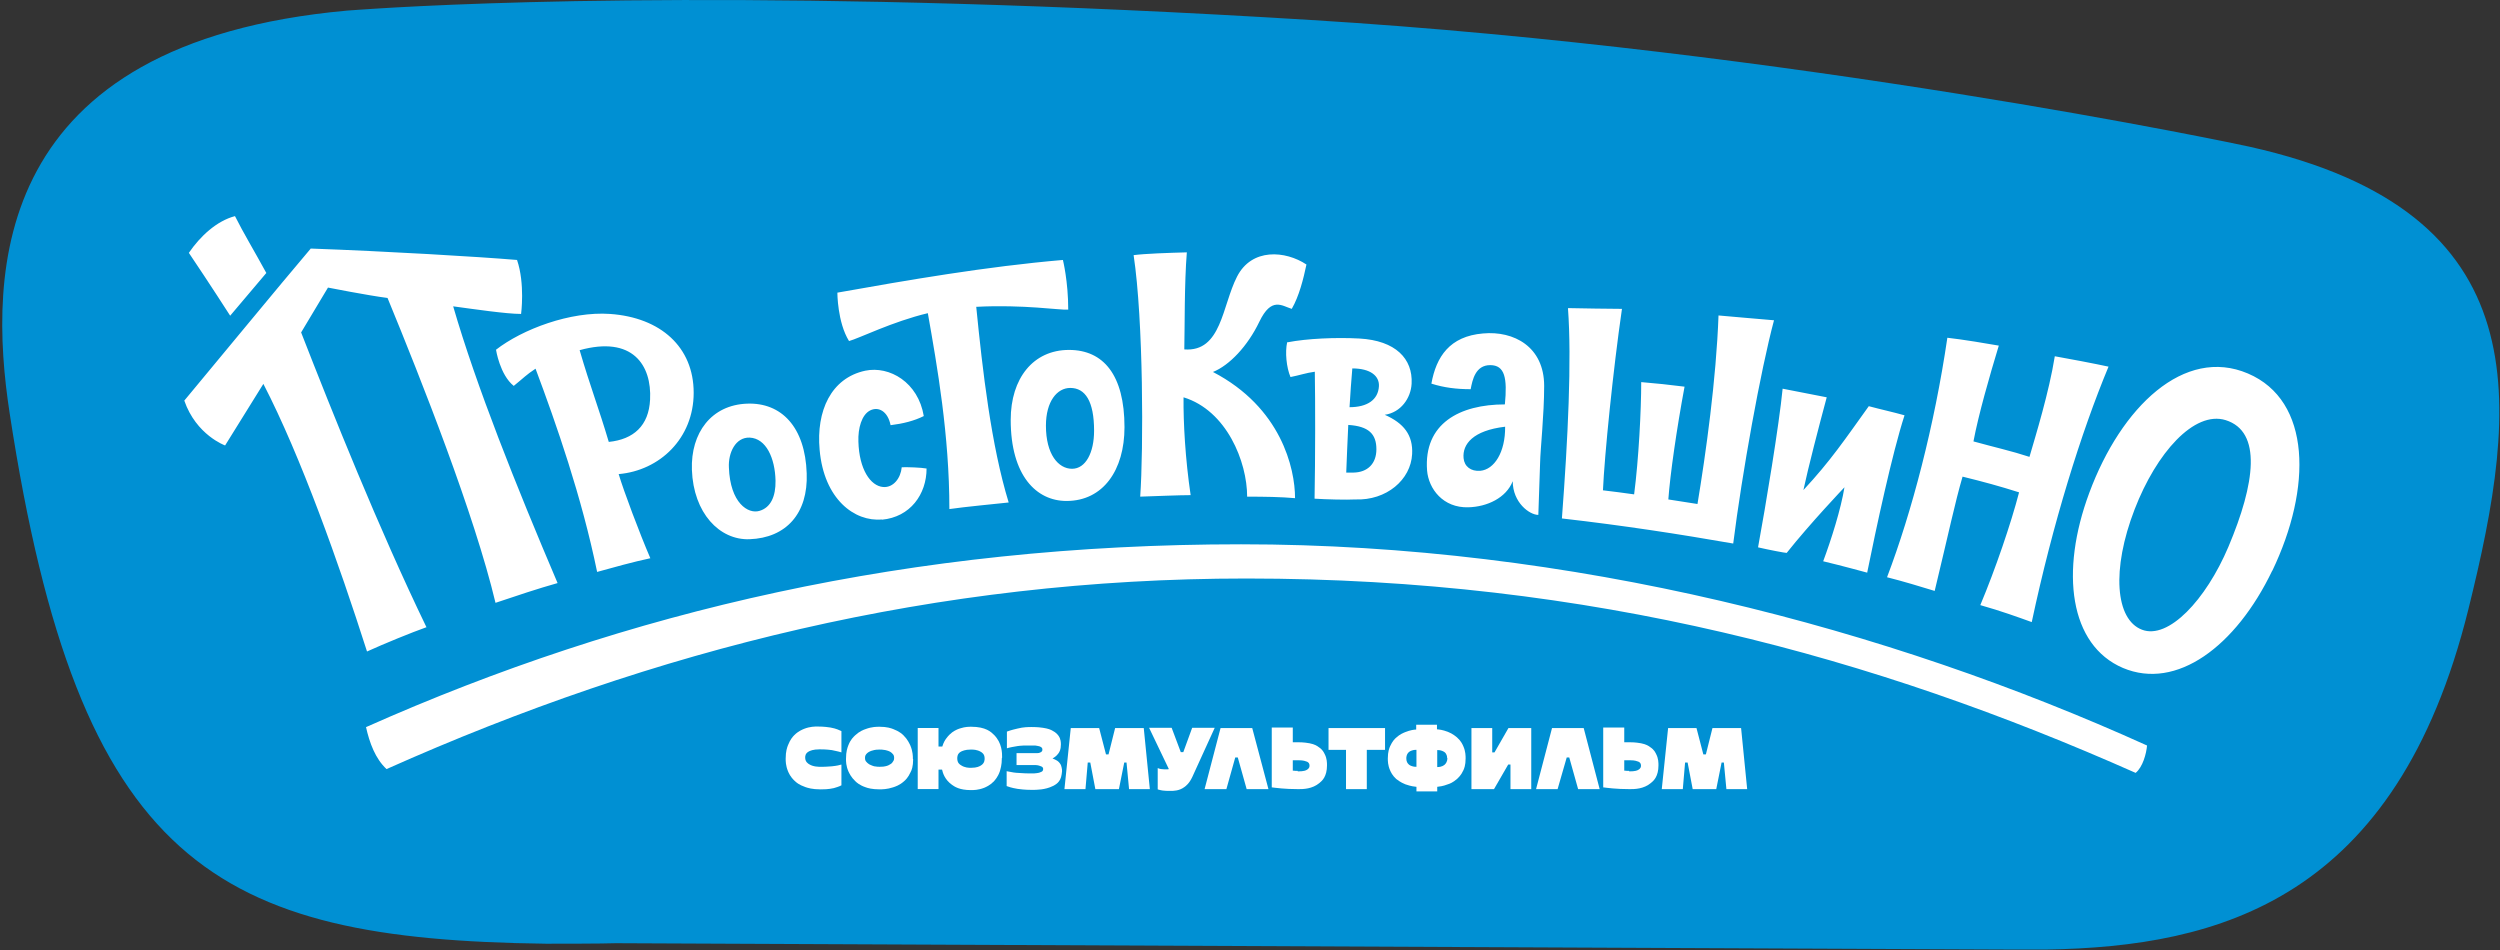
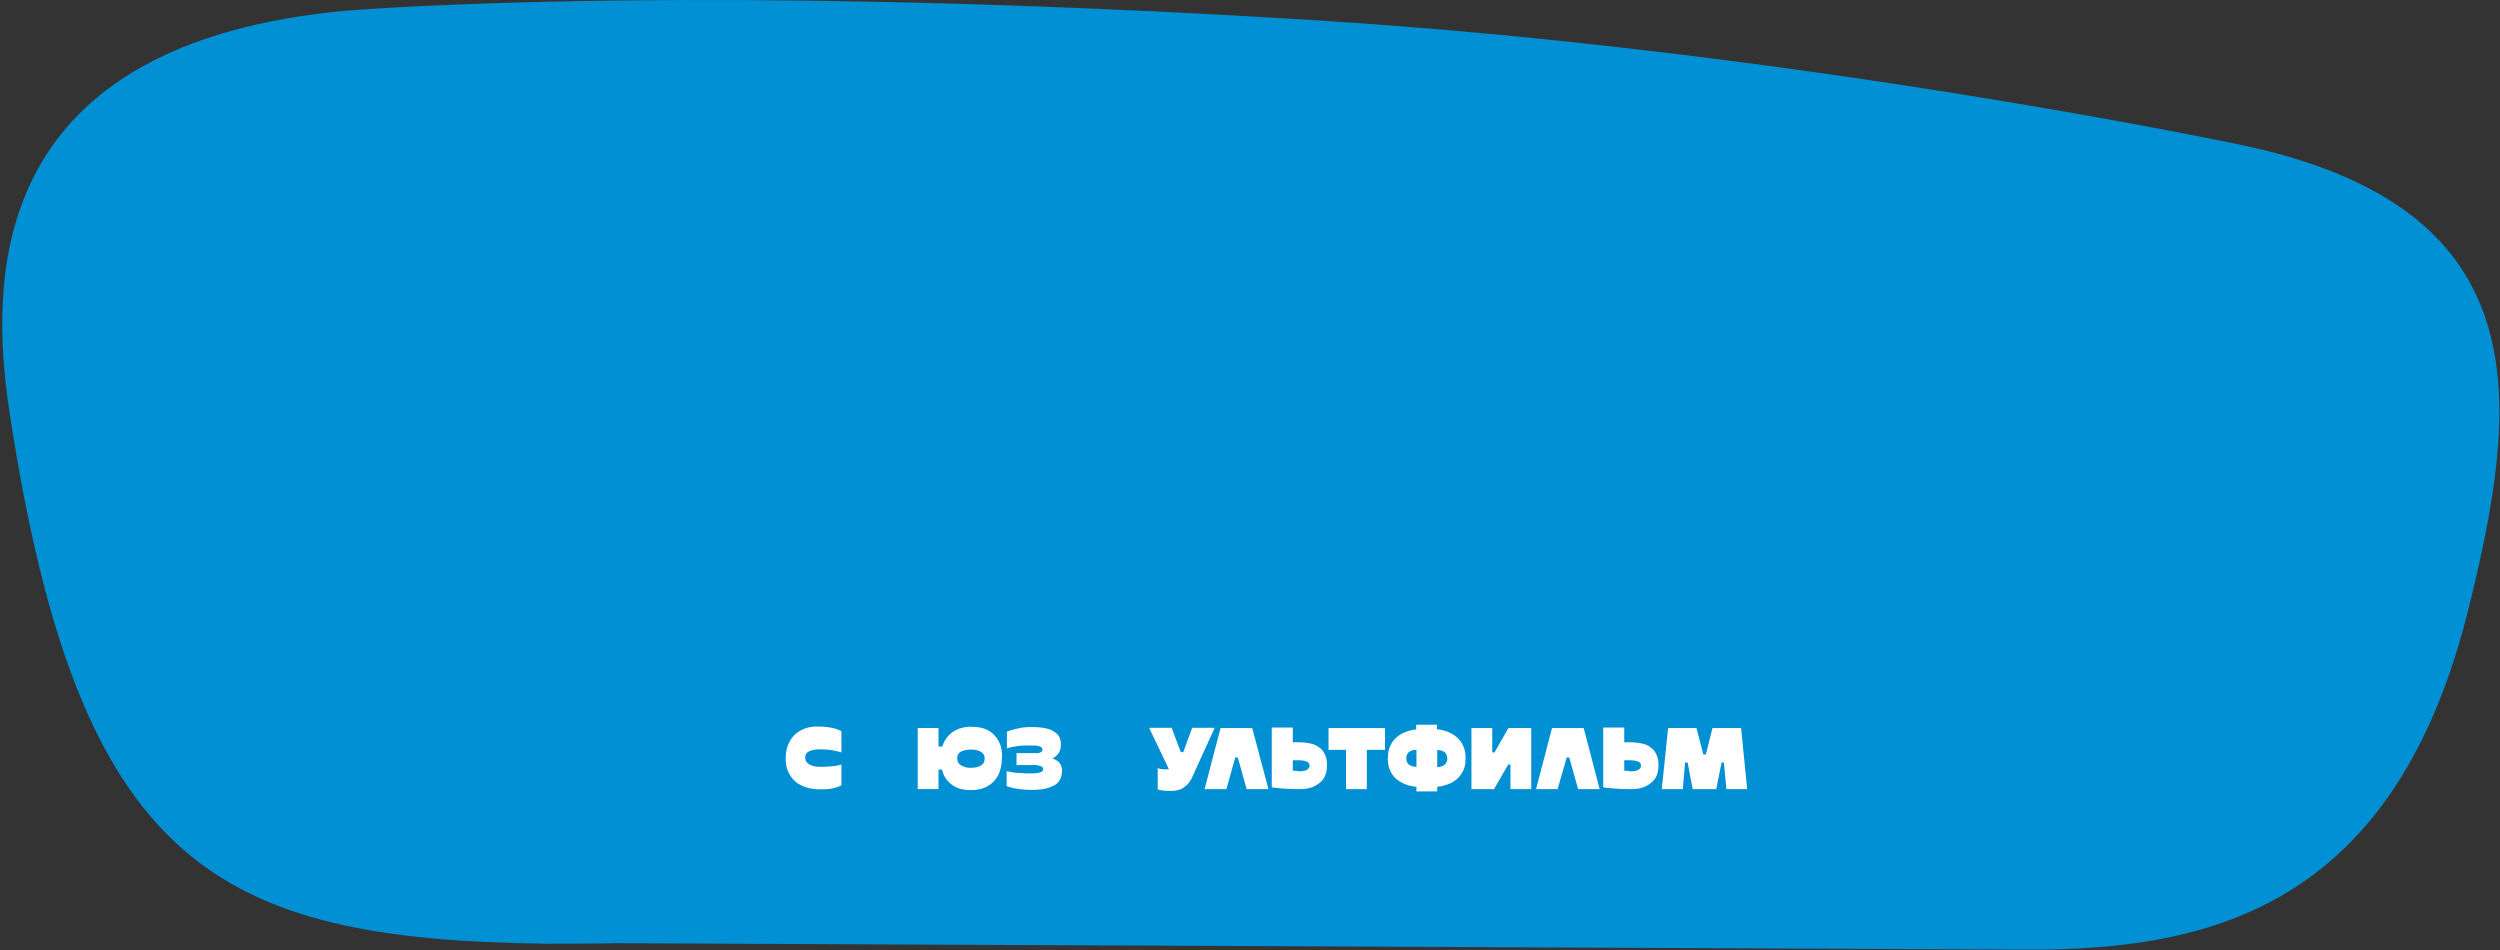
<svg xmlns="http://www.w3.org/2000/svg" width="1039" height="395" viewBox="0 0 1039 395" fill="none">
  <rect x="0" y="0" width="1039" height="395" fill="#333333" stroke="none" />
  <path d="M544.757 8.307C328.214 -5.069 195.086 1.145 156.538 3.567C154.116 3.673 144.426 4.41 144.216 4.41C-3.236 17.786 -5.131 112.365 4.032 171.873C32.785 359.662 89.448 390.416 226.894 392.207C231.738 392.207 250.275 392.207 255.963 391.996L836.183 394.629C840.186 394.629 849.033 394.629 850.402 394.629C922.337 393.471 995.957 373.986 1025.87 253.181C1046.93 168.186 1056.73 88.141 934.871 60.968C931.816 60.231 744.448 20.524 544.757 8.307Z" fill="#0090D3" />
-   <path d="M405.726 127.523C408.359 154.064 411.94 185.134 419.207 208.832C413.414 209.463 401.091 210.622 394.561 211.57C394.561 180.816 389.506 152.273 385.609 130.156C370.969 133.631 356.856 140.688 352.854 141.741C348.009 133.947 348.009 121.625 348.009 121.625C377.604 116.358 409.833 110.776 441.746 108.038C441.746 108.038 443.958 116.885 443.958 128.681C440.798 128.997 425.421 126.469 405.62 127.523M473.764 206.409C479.767 206.199 490.51 205.777 494.828 205.777C492.617 190.716 491.774 175.866 491.879 165.123C509.784 170.6 518.315 191.875 518.315 206.409C525.372 206.409 532.534 206.515 538.221 207.041C538.221 194.613 532.428 169.336 504.097 154.591C510.943 151.852 518.526 143.848 523.371 133.737C528.426 123.204 532.744 127.102 536.852 128.365C539.906 123.099 541.697 115.937 542.961 109.934C534.219 104.141 520.211 102.983 514.102 114.989C507.888 127.101 507.678 146.375 492.195 145.217C492.406 136.475 492.195 117.728 493.249 104.878C485.665 105.089 475.87 105.405 471.131 106.037C475.238 133.316 475.238 186.925 473.869 206.409M535.062 142.268C543.171 140.688 555.178 140.161 564.973 140.688C580.034 141.531 587.196 149.114 586.669 159.435C586.353 165.544 582.141 171.442 575.505 172.39C583.404 175.866 587.301 180.816 586.88 188.715C586.354 199.352 576.243 208.094 563.183 207.568C559.812 207.778 551.281 207.568 546.331 207.252C546.647 190.716 546.647 166.387 546.436 154.485C542.645 155.012 540.117 155.96 536.325 156.697C534.64 152.695 534.008 146.375 534.956 142.163M560.865 169.231C568.238 169.231 572.767 166.176 573.083 160.489C573.294 156.276 569.607 153.116 562.024 153.116C561.603 158.277 561.181 163.438 560.865 169.231ZM559.602 196.404C560.444 196.404 561.497 196.404 562.551 196.404C568.343 196.298 572.03 192.717 572.03 186.714C572.03 180.394 568.87 177.13 560.339 176.603C560.023 183.975 559.707 189.979 559.496 196.404M784.254 239.902C790.573 241.482 798.578 243.904 804.055 245.589C810.269 219.785 812.375 209.358 815.64 198.089C824.593 200.301 830.807 201.986 839.127 204.619C835.757 217.573 829.332 236.426 823.013 251.487C831.649 253.91 839.127 256.648 844.393 258.544C853.135 217.468 864.931 179.657 876.306 152.379C871.567 151.326 858.296 148.798 853.977 148.061C851.555 163.122 846.078 180.816 843.445 189.874C836.073 187.451 828.911 185.871 820.169 183.449C822.276 172.285 826.804 156.486 830.701 143.637C826.594 142.9 815.219 141.004 809.321 140.372C803.949 176.919 794.576 212.729 784.254 239.902ZM776.039 237.795C779.725 219.574 786.361 188.504 791.521 172.601C787.098 171.337 781.305 170.073 776.671 168.809C766.771 182.606 760.767 191.559 749.498 203.671C751.499 194.297 755.923 177.235 759.188 165.123L740.861 161.542C739.387 176.708 733.805 210.306 730.645 227.474C735.174 228.527 741.809 229.791 742.547 229.791C752.236 217.573 766.56 202.512 766.56 202.512C765.086 211.57 761.083 224.209 757.713 233.266C765.296 235.057 776.039 238.006 776.039 238.006M593.094 195.561C591.62 175.971 606.681 168.072 625.428 168.072C626.481 157.118 625.428 151.747 619.319 151.747C613.211 151.747 611.947 157.855 611.21 161.752C605.417 161.752 600.151 161.12 594.885 159.435C596.886 148.271 602.468 139.74 616.37 138.582C629.114 137.423 641.753 144.058 641.753 160.383C641.753 172.39 640.173 186.714 640.068 192.296C639.857 198.405 639.331 213.993 639.331 213.993C635.644 213.993 628.693 208.832 628.693 199.984C625.955 206.936 618.056 210.622 610.262 210.833C599.729 211.149 593.726 203.144 593.094 195.561ZM608.261 190.4C608.577 193.876 611.315 195.982 615.212 195.666C621.005 195.14 625.639 187.978 625.533 177.34C612.157 178.92 607.734 184.607 608.261 190.4ZM651.653 128.155C653.233 149.43 651.653 182.185 649.126 215.467C674.93 218.416 697.995 221.997 720.324 225.894C724.01 196.614 731.698 153.959 737.28 133.105C732.752 132.789 718.322 131.42 714.215 131.104C713.267 157.539 708.949 188.504 705.473 209.463C701.681 208.831 697.363 208.2 693.361 207.568C694.098 197.246 696.837 178.183 700.102 160.699C694.309 159.962 687.463 159.225 682.091 158.803C682.091 170.494 681.038 190.821 679.142 205.461C674.614 204.829 670.717 204.303 666.188 203.776C666.82 189.242 670.401 153.748 674.087 128.365C670.611 128.365 655.55 128.155 651.759 128.049M444.274 145.428C458.597 145.428 467.339 155.854 467.339 177.551C467.339 195.35 458.492 208.2 443.22 208.2C430.792 208.2 420.05 197.773 420.05 174.497C420.05 157.224 429.423 145.428 444.274 145.428ZM434.689 176.919C434.689 188.82 439.85 194.824 445.538 194.824C451.225 194.824 454.701 188.083 454.701 179.025C454.701 166.703 451.014 161.226 444.8 161.226C439.323 161.226 434.689 166.808 434.689 176.919ZM177.176 260.545C157.375 219.574 138.207 171.653 125.147 138.16L136.311 119.518C136.311 119.518 152.847 122.783 161.062 123.836C175.07 157.855 197.187 213.782 205.929 250.539C214.355 247.695 223.834 244.536 231.733 242.324C214.46 201.775 197.925 160.383 188.34 127.312C196.871 128.471 210.458 130.472 216.567 130.472C216.567 130.472 218.252 117.938 214.881 108.038C198.451 106.669 161.272 104.457 129.149 103.299C116.616 118.044 87.231 153.748 76.593 166.492C81.543 180.816 93.55 185.134 93.55 185.134L109.454 159.541C125.042 189.663 140.84 234.214 152.531 270.761C159.693 267.496 171.067 262.862 177.281 260.65M152.109 302.147C153.584 308.783 156.006 315.313 160.64 319.631C272.072 269.919 388.874 240.428 517.999 240.428C661.343 240.428 779.409 273.184 887.575 321.211C890.524 318.788 891.999 313.311 892.315 309.836C784.57 261.071 653.023 226.21 515.788 226.21C378.552 226.21 260.381 254.015 152.215 302.147M110.718 113.515C105.662 104.247 101.133 96.769 97.658 89.817C90.075 91.819 83.228 98.138 78.489 105.089C87.02 117.728 95.657 131.209 95.657 131.209L110.718 113.409L110.718 113.515ZM287.554 195.245C287.027 179.868 295.664 168.282 310.514 167.756C324.733 167.229 334.633 177.446 335.265 196.72C335.897 213.36 326.734 223.577 311.462 224.103C299.034 224.525 288.186 213.255 287.554 195.245ZM302.931 194.297C303.458 209.042 310.936 213.782 315.675 212.307C320.309 210.938 322.416 206.304 322.31 199.774C322.1 190.4 318.413 182.185 311.567 181.869C305.669 181.658 302.615 188.188 302.931 194.297ZM366.44 215.993C378.342 214.94 385.082 205.356 385.082 194.718C382.976 194.297 376.867 194.087 374.761 194.192C374.34 198.721 371.285 202.723 367.072 202.407C361.701 201.986 357.067 194.929 356.751 183.554C356.54 177.972 358.12 172.39 361.596 170.599C365.071 168.809 368.968 170.916 370.127 176.708C375.287 176.076 379.922 174.918 383.924 172.917C381.607 158.909 369.705 151.958 359.594 154.064C345.376 157.118 339.162 170.81 340.636 186.925C342.427 207.462 355.171 216.941 366.546 215.888M206.034 145.428C217.093 136.791 237.104 129.313 253.535 130.472C274.599 131.946 288.291 144.269 288.291 163.227C288.291 182.185 274.178 195.561 257.116 197.035C259.222 204.092 265.752 221.47 270.281 232.003C263.33 233.477 254.588 235.9 248.163 237.69C241.739 206.409 231.207 176.287 222.57 153.221C218.463 155.96 217.936 156.802 213.512 160.383C207.72 155.749 206.14 145.322 206.14 145.322M240.896 145.533C245.32 160.699 248.795 169.441 253.008 183.66C263.33 182.606 269.649 176.919 270.176 166.071C270.913 151.747 262.908 139.424 240.896 145.533ZM944.344 237.163C929.178 268.76 904.532 286.981 882.309 277.607C860.086 268.128 856.084 237.69 868.302 204.829C881.572 169.02 907.797 143.953 934.233 155.222C960.669 166.492 960.88 202.828 944.344 237.269M924.965 174.602C911.905 170.599 896.212 188.189 887.154 211.675C877.465 236.742 879.15 257.491 890.208 261.704C901.162 265.916 916.75 249.381 926.123 227.263C937.288 200.827 940.131 179.341 924.965 174.602Z" fill="white" />
  <path d="M349.697 326.38C348.749 326.906 347.274 327.328 346.537 327.538C344.325 328.065 342.113 328.065 341.06 328.065C337.479 328.065 335.689 327.433 334.741 327.117C332.002 326.169 330.844 325.116 330.212 324.484C328.421 322.799 327.789 321.219 327.473 320.482C326.526 318.165 326.526 316.269 326.526 315.321C326.526 312.161 327.158 310.581 327.473 309.739C328.421 307.316 329.475 306.158 330.107 305.526C331.792 303.841 333.477 303.209 334.214 302.893C336.637 301.945 338.638 301.945 339.691 301.945C342.745 301.945 344.325 302.261 345.168 302.366C347.59 302.787 348.959 303.525 349.697 303.841L349.697 312.688C348.011 312.161 346.431 311.951 345.694 311.74C343.272 311.424 341.587 311.424 340.639 311.424C337.795 311.424 336.742 312.056 336.215 312.267C334.635 313.109 334.636 314.268 334.636 314.9C334.636 316.585 335.794 317.322 336.321 317.638C338.006 318.691 340.218 318.691 341.376 318.691C343.588 318.691 345.062 318.481 345.694 318.481C347.801 318.27 349.065 317.954 349.697 317.743L349.697 326.169L349.697 326.38Z" fill="white" />
-   <path d="M365.601 318.677C366.865 318.677 367.603 318.572 367.919 318.467C368.972 318.256 369.499 317.94 369.814 317.73C370.657 317.308 370.973 316.782 371.078 316.571C371.605 315.939 371.605 315.307 371.605 314.991C371.605 314.043 371.289 313.622 371.078 313.411C370.552 312.779 370.025 312.464 369.814 312.358C368.972 311.937 368.235 311.832 367.919 311.726C366.865 311.516 366.023 311.516 365.601 311.516C364.443 311.516 363.706 311.621 363.284 311.726C362.231 311.937 361.599 312.253 361.389 312.358C360.546 312.78 360.23 313.201 360.019 313.411C359.493 314.043 359.493 314.675 359.493 314.991C359.493 315.939 359.809 316.361 360.019 316.571C360.546 317.203 361.073 317.519 361.389 317.73C362.231 318.151 362.968 318.362 363.284 318.467C364.338 318.678 365.18 318.677 365.601 318.677ZM379.504 315.518C379.504 318.572 378.872 320.152 378.451 320.889C377.398 323.207 376.239 324.26 375.607 324.786C373.817 326.366 372.131 326.893 371.184 327.209C368.656 328.051 366.549 328.051 365.496 328.051C362.442 328.051 360.651 327.525 359.809 327.209C357.281 326.366 356.017 325.207 355.491 324.681C353.7 322.996 353.068 321.521 352.647 320.679C351.594 318.361 351.594 316.36 351.594 315.412C351.594 312.253 352.226 310.673 352.542 309.83C353.49 307.303 354.753 306.249 355.385 305.618C357.176 303.932 358.861 303.3 359.809 302.984C362.337 302.037 364.443 302.037 365.496 302.037C368.656 302.037 370.341 302.669 371.184 302.984C373.711 303.932 374.975 305.091 375.502 305.618C377.292 307.408 377.924 308.988 378.346 309.83C379.399 312.358 379.399 314.359 379.399 315.412" fill="white" />
  <path d="M403.629 319.099C406.051 319.099 407.104 318.467 407.631 318.151C409.211 317.203 409.211 315.834 409.211 315.202C409.211 313.411 408.158 312.779 407.631 312.463C406.051 311.516 404.366 311.516 403.524 311.516C400.996 311.516 399.943 312.148 399.416 312.358C397.836 313.201 397.836 314.57 397.836 315.202C397.836 317.098 398.889 317.73 399.416 318.046C400.996 319.099 402.681 319.099 403.418 319.099M416.373 314.991C416.373 318.151 415.741 319.731 415.53 320.573C414.688 322.996 413.529 324.154 413.002 324.786C411.317 326.471 409.738 327.103 409 327.419C406.578 328.367 404.577 328.367 403.524 328.367C398.679 328.367 396.678 326.893 395.624 326.156C392.57 323.944 391.833 321.205 391.517 319.836L390.042 319.836L390.042 327.946L381.406 327.946L381.406 302.563L390.042 302.563L390.042 310.252L391.622 310.252C392.149 308.461 392.886 307.408 393.202 306.987C394.255 305.512 395.203 304.775 395.73 304.354C397.204 303.301 398.468 302.879 399.205 302.669C401.101 302.037 402.786 302.037 403.629 302.037C409.737 302.037 411.949 304.248 413.108 305.407C416.478 308.777 416.478 312.885 416.478 314.886" fill="white" />
  <path d="M418.154 320.479C420.682 321.006 422.262 321.217 423.104 321.217C425.527 321.427 427.212 321.427 428.055 321.427C429.74 321.427 430.372 321.427 430.793 321.322C431.846 321.216 432.267 321.006 432.478 320.901C433.11 320.69 433.215 320.479 433.321 320.374C433.531 320.058 433.531 319.742 433.531 319.637C433.531 319.426 433.531 319.215 433.426 319.11C433.321 318.794 433.005 318.689 432.899 318.584C432.478 318.373 431.951 318.268 431.741 318.162C431.004 317.952 430.161 317.952 429.74 317.952L422.473 317.952L422.473 313.002L429.845 313.002C430.477 313.002 430.898 313.002 431.109 313.002C431.741 313.002 431.952 312.896 432.162 312.791C432.583 312.685 432.794 312.475 432.899 312.37C433.215 312.054 433.215 311.737 433.215 311.527C433.215 311 433.005 310.79 432.899 310.684C432.583 310.368 432.162 310.263 431.952 310.158C431.32 309.947 430.582 309.947 430.266 309.842C429.213 309.842 428.055 309.842 427.528 309.842C426.58 309.842 425.843 309.842 425.422 309.842C424.263 309.842 423.42 310.052 422.999 310.052C421.735 310.263 420.998 310.368 420.577 310.474C419.418 310.684 418.786 310.895 418.47 311L418.47 304.049C420.471 303.312 422.051 302.996 422.894 302.785C425.316 302.153 427.528 302.153 428.687 302.153C431.214 302.153 432.689 302.364 433.426 302.469C435.638 302.785 436.796 303.312 437.323 303.628C439.008 304.47 439.64 305.418 439.956 305.839C440.904 307.209 440.904 308.683 440.904 309.421C440.904 311.632 440.272 312.475 439.956 313.002C439.008 314.371 437.955 314.897 437.428 315.213C438.166 315.529 438.692 315.74 439.008 315.951C439.851 316.372 440.167 316.898 440.377 317.109C441.009 317.846 441.115 318.583 441.22 319.005C441.536 320.163 441.325 321.217 441.22 321.849C440.799 325.114 438.587 326.167 437.534 326.693C434.374 328.273 430.688 328.273 428.897 328.273C425.632 328.273 423.842 327.957 422.894 327.852C420.261 327.431 418.997 326.904 418.365 326.693L418.365 320.479L418.154 320.479Z" fill="white" />
-   <path d="M460.705 313.537L463.444 302.583L475.345 302.583L477.873 327.966L469.236 327.966L468.183 316.908L467.235 316.908L465.023 327.966L455.228 327.966L453.122 316.908L452.069 316.908L451.121 327.966L442.379 327.966L445.012 302.583L456.808 302.583L459.652 313.537L460.705 313.537Z" fill="white" />
  <path d="M481.144 319.217C481.882 319.533 482.408 319.638 482.724 319.638C483.672 319.744 484.093 319.743 484.304 319.743C485.252 319.743 485.568 319.744 485.779 319.638L477.563 302.471L486.937 302.471L490.729 312.582L491.782 312.582L495.468 302.471L504.842 302.471L495.574 322.798C494.31 325.536 492.941 326.589 492.203 327.116C490.097 328.696 487.674 328.696 486.516 328.696C485.989 328.696 485.463 328.696 485.252 328.696C484.515 328.696 483.988 328.59 483.777 328.59C483.04 328.59 482.514 328.38 482.303 328.38C481.566 328.275 481.355 328.064 481.144 328.064L481.144 319.322L481.144 319.217Z" fill="white" />
  <path d="M514.425 314.801L513.372 314.801L509.686 327.966L500.628 327.966L507.263 302.583L520.429 302.583L527.169 327.966L518.111 327.966L514.425 314.801Z" fill="white" />
  <path d="M539.389 320.592C541.917 320.592 542.759 320.171 543.075 319.961C544.234 319.329 544.234 318.591 544.234 318.17C544.234 317.011 543.391 316.59 542.97 316.485C541.706 315.958 540.232 315.958 539.494 315.958C538.862 315.958 538.546 315.958 538.336 315.958C537.915 315.958 537.493 315.958 537.283 315.958L537.283 320.277C537.914 320.277 538.23 320.382 538.441 320.382C538.862 320.382 539.178 320.382 539.284 320.382M528.646 302.372L537.283 302.372L537.283 308.48C537.914 308.48 538.336 308.48 538.441 308.48L539.494 308.48C542.022 308.48 543.497 308.796 544.234 308.902C546.446 309.323 547.499 310.06 548.025 310.481C549.711 311.535 550.237 312.798 550.553 313.43C551.501 315.221 551.501 317.117 551.501 318.065C551.501 322.699 549.5 324.489 548.447 325.332C545.392 327.965 541.495 327.965 539.6 327.965C533.807 327.965 530.331 327.438 528.541 327.228L528.541 302.372L528.646 302.372Z" fill="white" />
  <path d="M575.623 311.641L568.04 311.641L568.04 327.966L559.403 327.966L559.403 311.641L552.136 311.641L552.136 302.583L575.623 302.583L575.623 311.641Z" fill="white" />
  <path d="M584.464 315.103C584.464 315.84 584.569 316.262 584.675 316.472C584.885 317.104 585.202 317.42 585.412 317.631C585.939 318.158 586.465 318.263 586.676 318.368C587.519 318.684 588.256 318.684 588.677 318.684L588.677 311.627C587.519 311.627 586.992 311.838 586.676 311.943C585.833 312.259 585.517 312.575 585.412 312.681C584.886 313.207 584.78 313.629 584.675 313.839C584.464 314.471 584.464 314.892 584.464 315.208M601.421 314.998C601.421 314.366 601.316 313.944 601.211 313.839C601 313.207 600.684 312.891 600.579 312.786C600.157 312.365 599.525 312.154 599.315 312.049C598.472 311.733 597.735 311.733 597.313 311.733L597.313 318.789C599.315 318.789 600.052 318.052 600.473 317.736C601.526 316.683 601.526 315.524 601.526 314.998M597.313 303.096C599.631 303.307 601.105 303.939 601.737 304.15C603.844 304.992 605.002 306.046 605.529 306.467C607.214 307.941 607.846 309.416 608.162 310.153C609.11 312.259 609.11 314.261 609.11 315.208C609.11 318.052 608.478 319.527 608.162 320.159C607.214 322.265 606.055 323.213 605.529 323.74C603.843 325.214 602.474 325.741 601.737 325.951C599.631 326.794 598.051 326.899 597.313 327.004L597.313 328.9L588.677 328.9L588.677 327.004C586.255 326.794 584.78 326.162 584.043 325.951C581.936 325.109 580.883 324.161 580.251 323.74C578.671 322.265 578.039 320.896 577.723 320.159C576.776 318.052 576.776 316.156 576.776 315.208C576.776 312.365 577.408 310.89 577.723 310.153C578.671 308.046 579.725 306.993 580.251 306.572C581.831 305.097 583.306 304.571 584.043 304.255C586.149 303.412 587.835 303.202 588.572 303.202L588.572 301.201L597.208 301.201L597.208 303.202L597.313 303.096Z" fill="white" />
  <path d="M620.169 302.583L620.169 312.695L621.117 312.695L626.91 302.583L636.389 302.583L636.389 327.966L627.753 327.966L627.753 317.75L626.805 317.75L620.907 327.966L611.533 327.966L611.533 302.583L620.169 302.583Z" fill="white" />
  <path d="M652.183 314.801L651.13 314.801L647.338 327.966L638.386 327.966L645.021 302.583L658.186 302.583L664.822 327.966L655.869 327.966L652.183 314.801Z" fill="white" />
  <path d="M677.147 320.592C679.674 320.592 680.517 320.171 680.833 319.961C681.991 319.329 681.991 318.591 681.991 318.17C681.991 317.011 681.149 316.59 680.728 316.485C679.464 315.958 677.989 315.958 677.252 315.958C676.62 315.958 676.304 315.958 676.093 315.958C675.672 315.958 675.251 315.958 675.04 315.958L675.04 320.277C675.672 320.277 675.988 320.382 676.199 320.382C676.62 320.382 676.936 320.382 677.041 320.382M666.404 302.372L675.04 302.372L675.04 308.48C675.672 308.48 676.093 308.48 676.199 308.48L677.252 308.48C679.78 308.48 681.254 308.796 681.991 308.902C684.203 309.323 685.256 310.06 685.783 310.481C687.468 311.535 687.995 312.798 688.311 313.43C689.259 315.221 689.259 317.117 689.259 318.065C689.259 322.699 687.257 324.489 686.204 325.332C683.15 327.965 679.253 327.965 677.357 327.965C671.564 327.965 668.089 327.438 666.298 327.228L666.298 302.372L666.404 302.372Z" fill="white" />
  <path d="M708.959 313.537L711.697 302.583L723.599 302.583L726.127 327.966L717.49 327.966L716.437 316.908L715.489 316.908L713.277 327.966L703.482 327.966L701.376 316.908L700.322 316.908L699.375 327.966L690.633 327.966L693.266 302.583L705.062 302.583L707.906 313.537L708.959 313.537Z" fill="white" />
</svg>